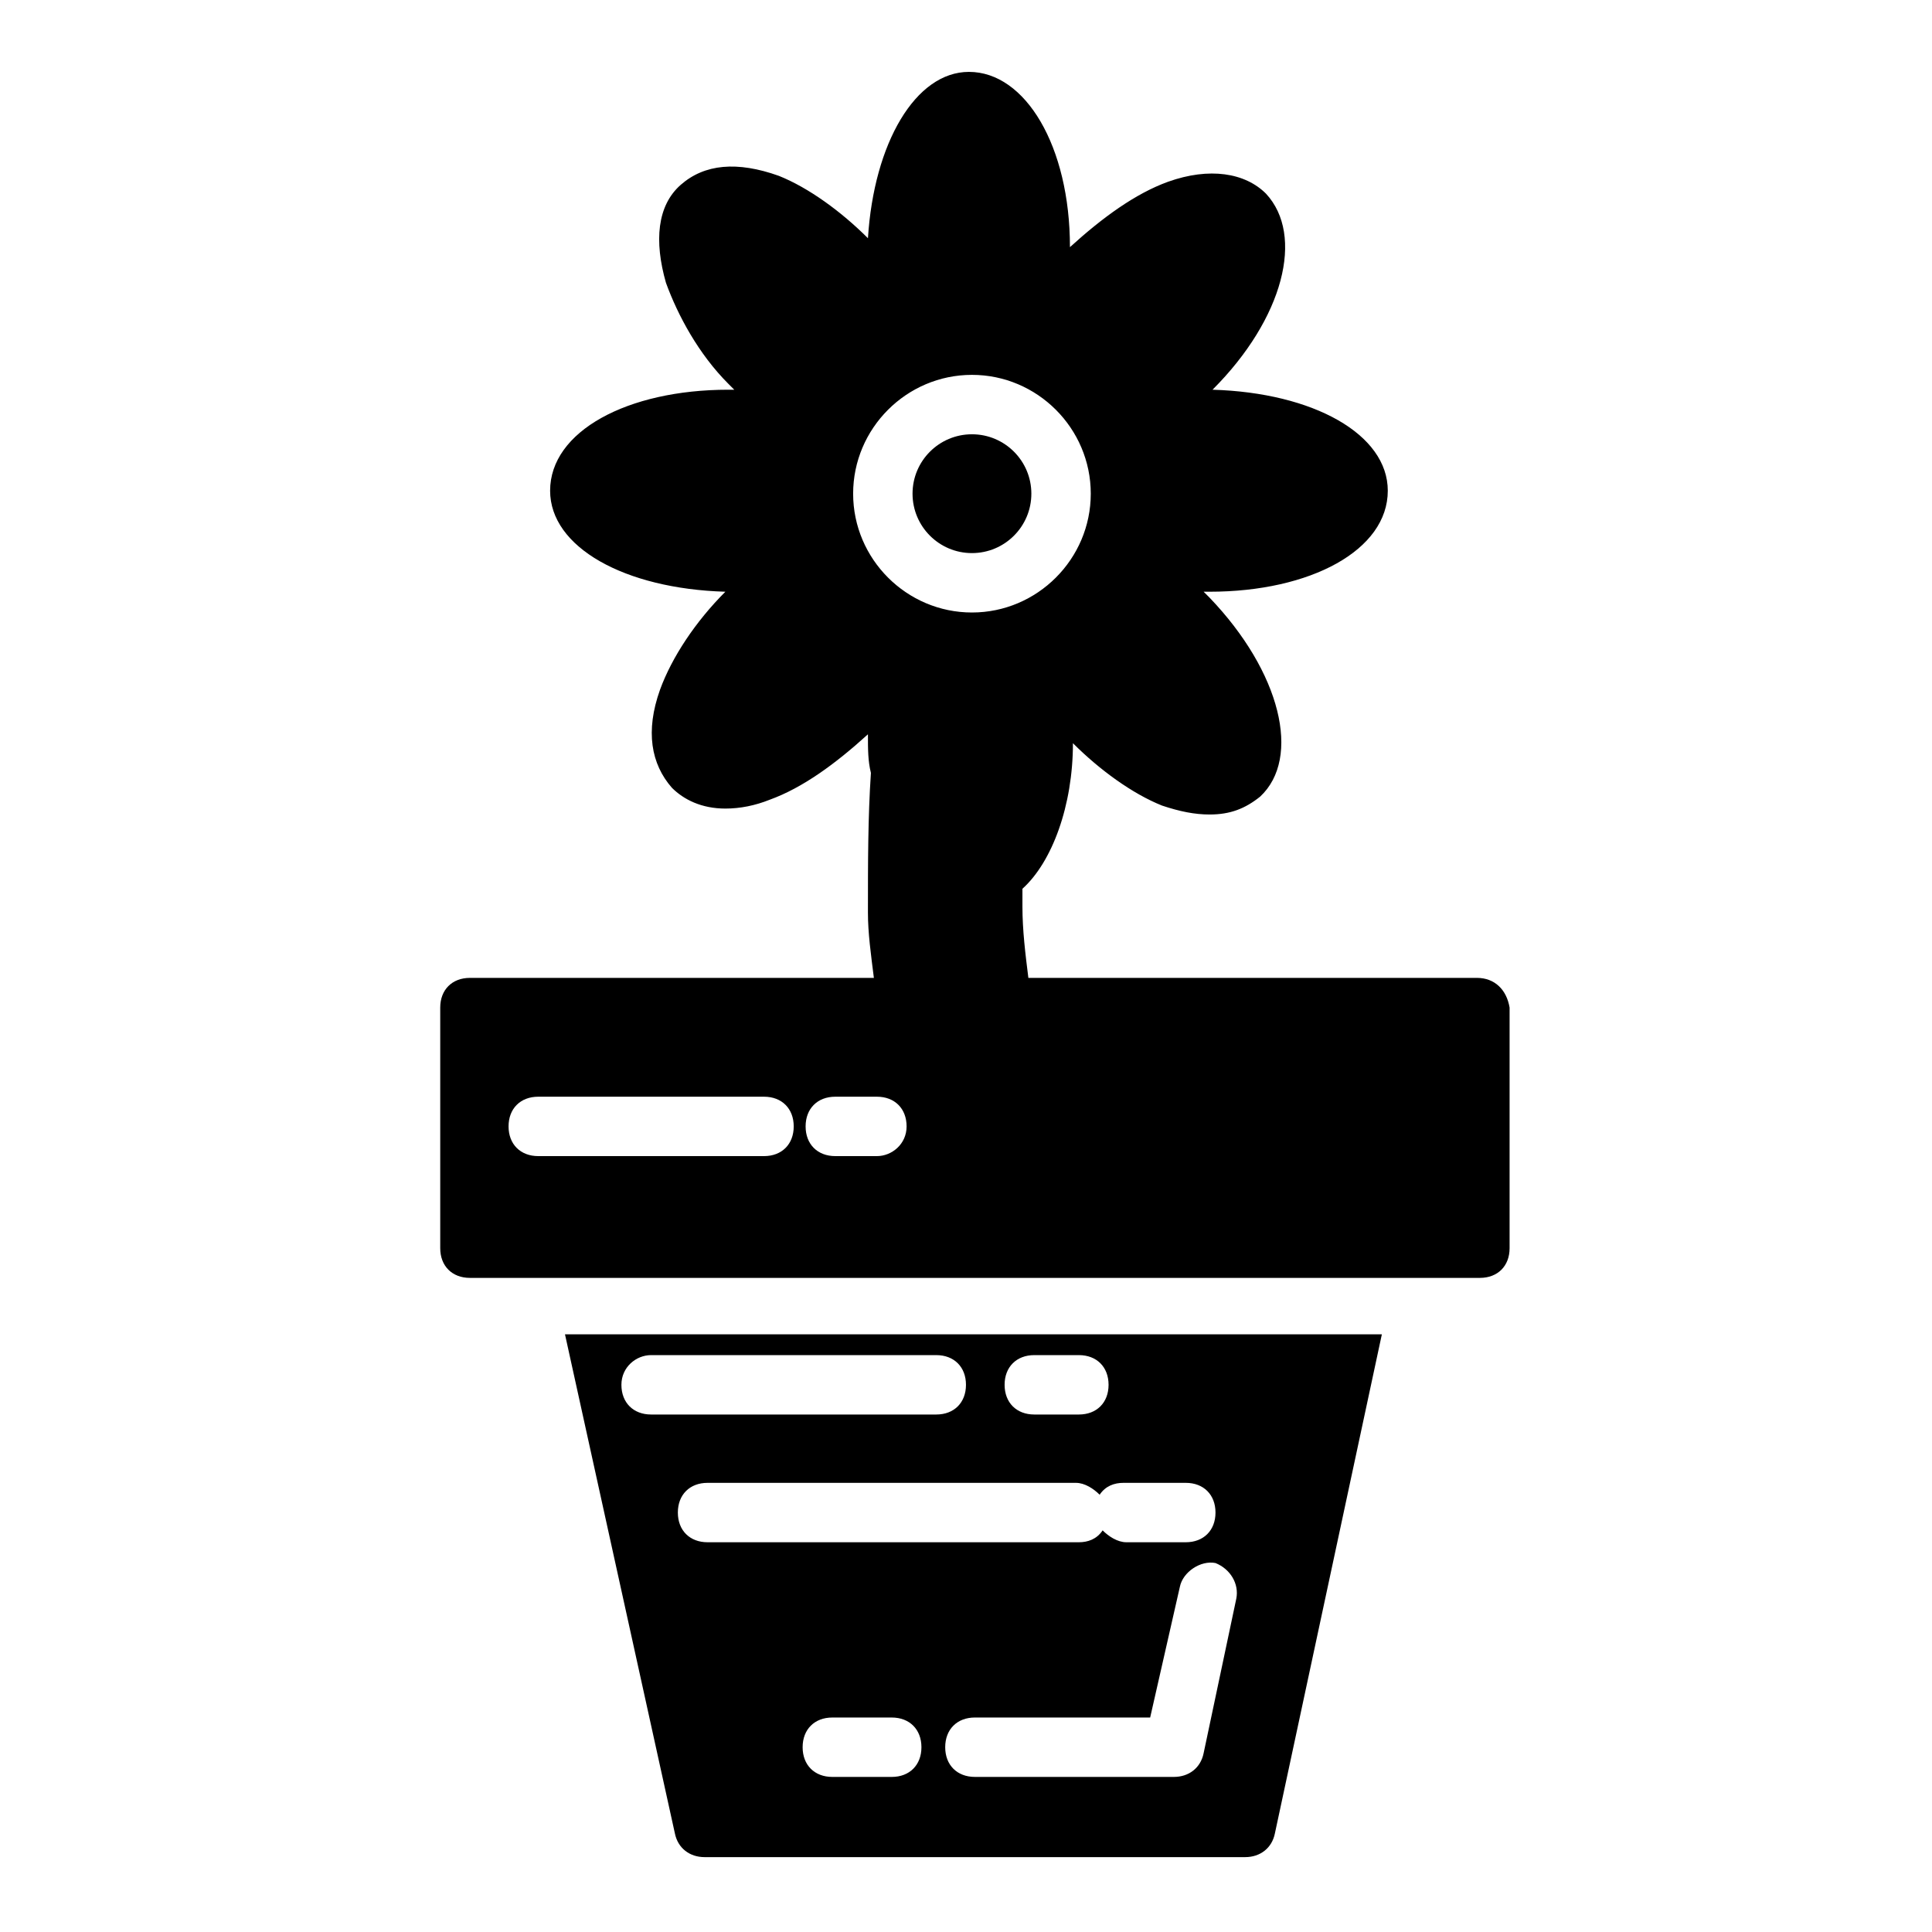
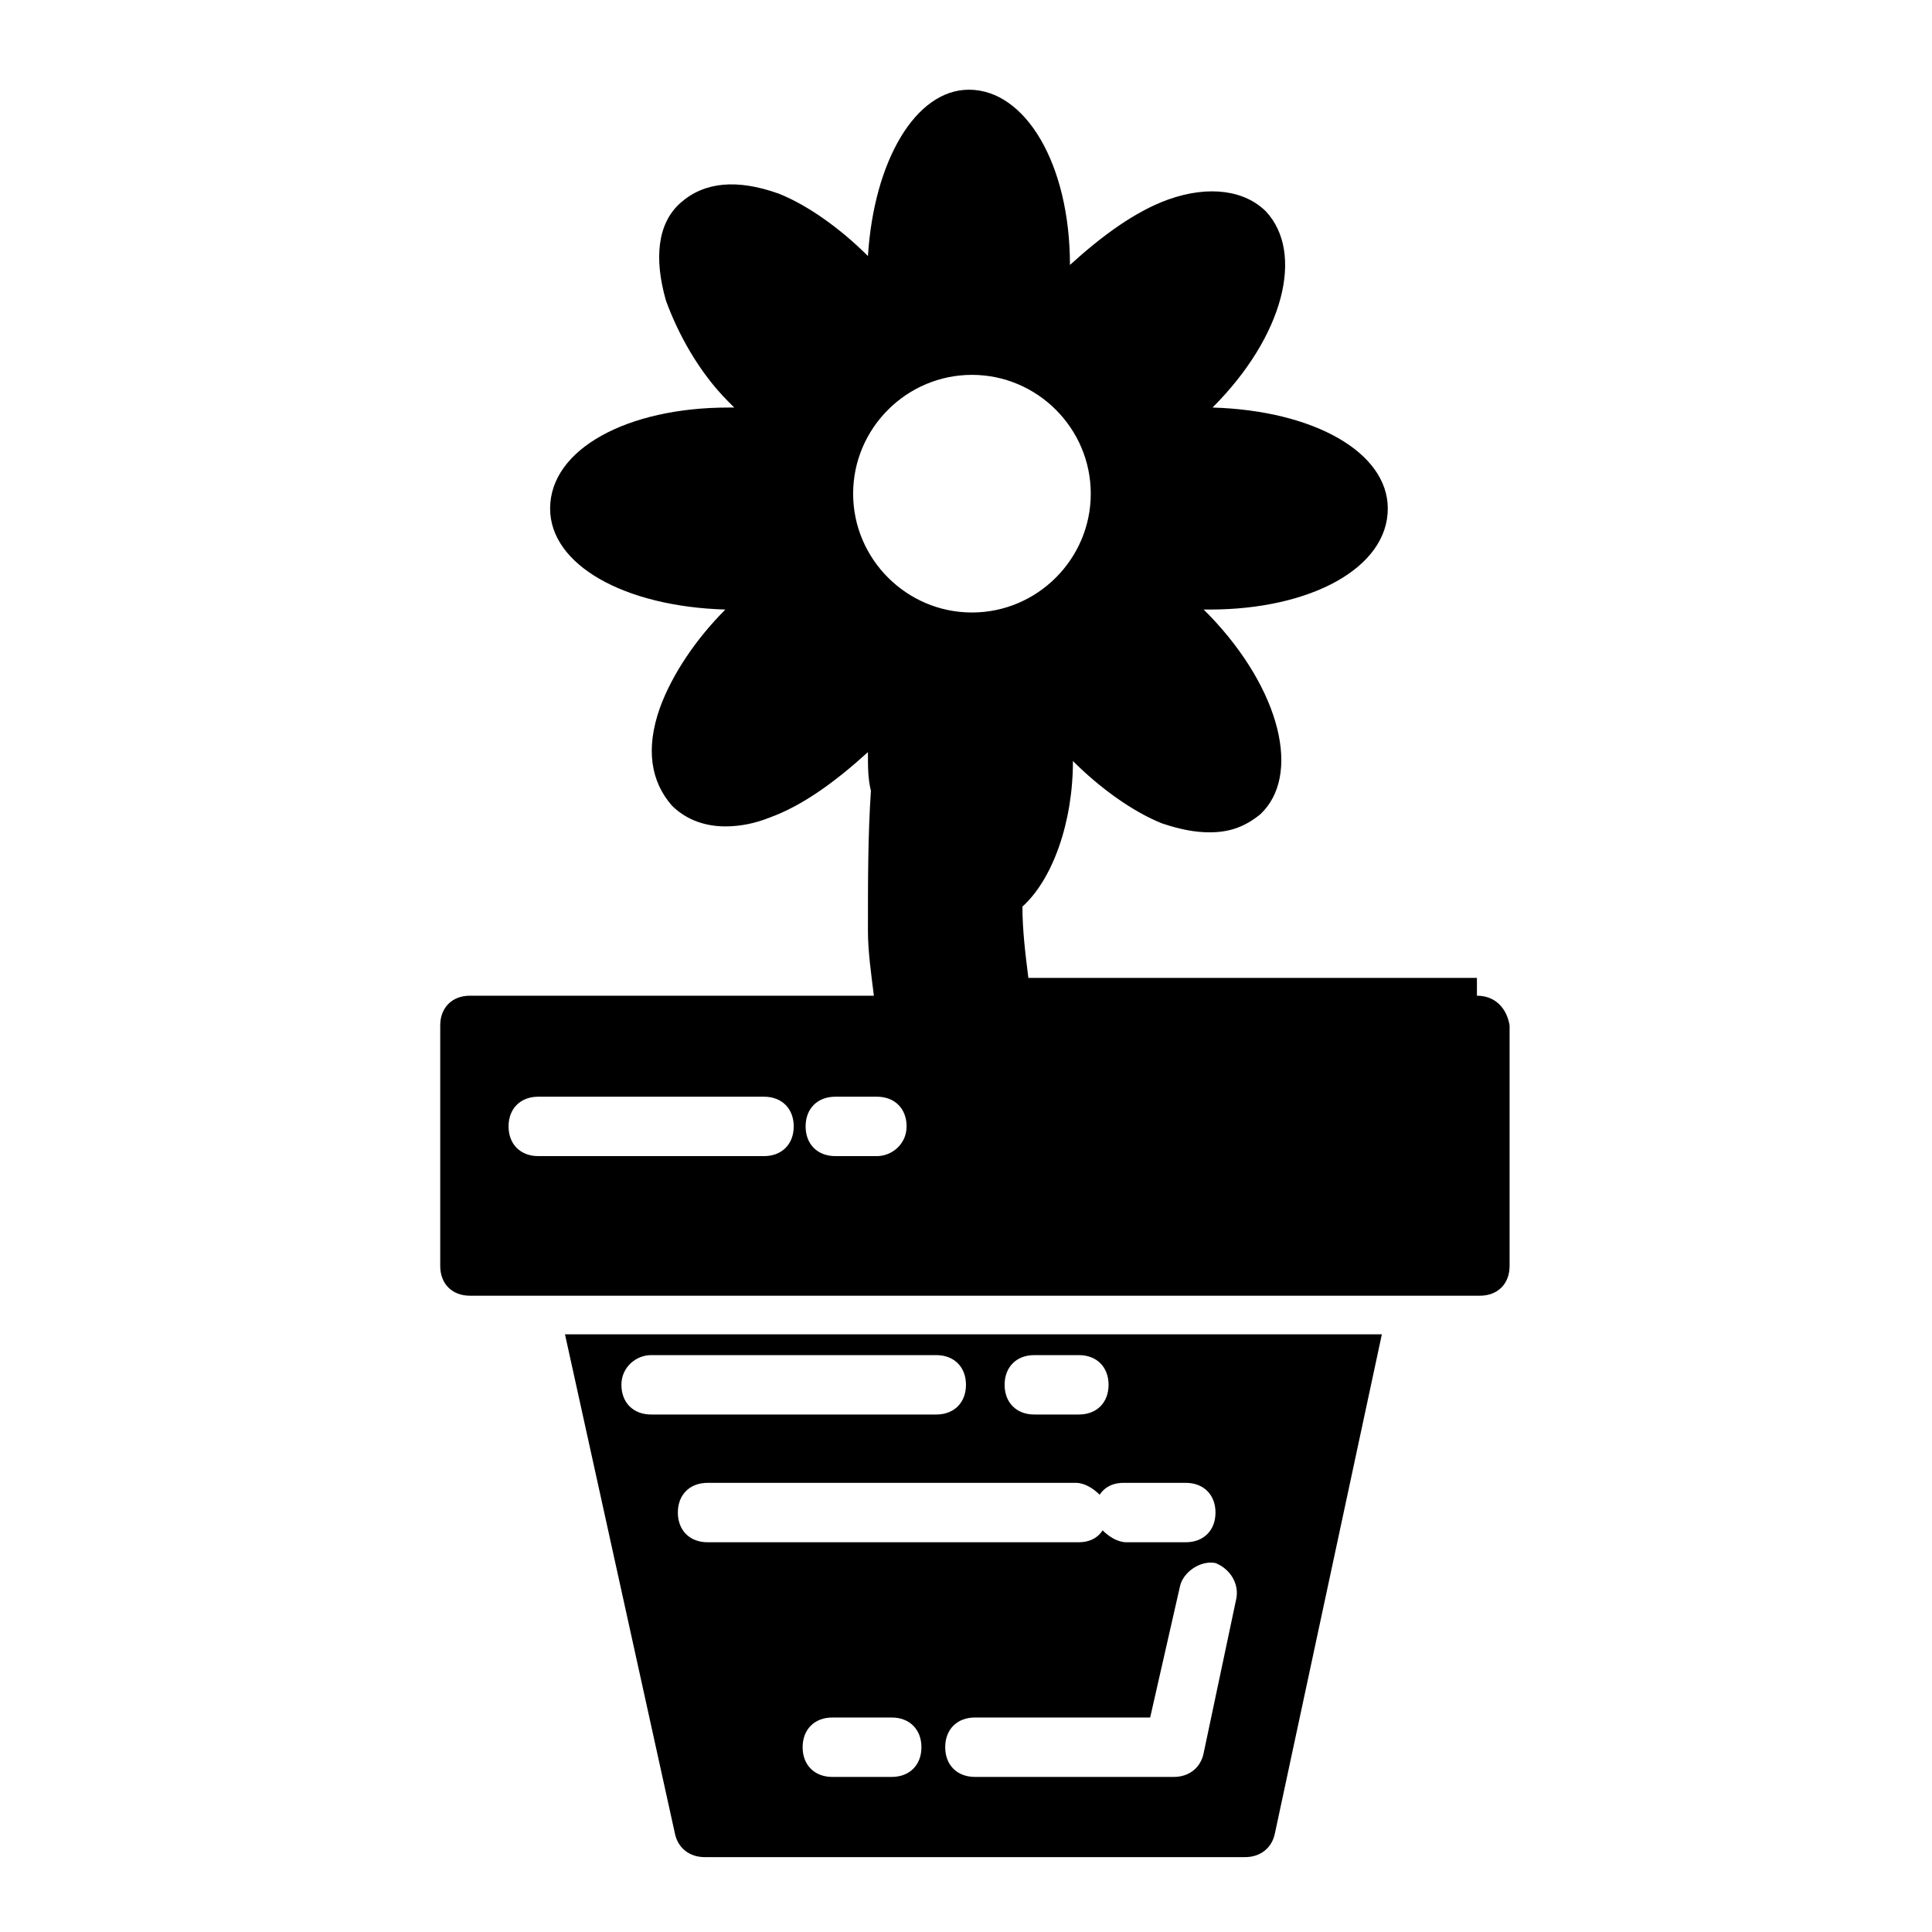
<svg xmlns="http://www.w3.org/2000/svg" fill="#000000" width="800px" height="800px" version="1.1" viewBox="144 144 512 512">
  <g>
-     <path d="m417.32 274.83c0 8.695-7.047 15.746-15.742 15.746-8.695 0-15.746-7.051-15.746-15.746 0-8.695 7.051-15.742 15.746-15.742 8.695 0 15.742 7.047 15.742 15.742" />
-     <path d="m535.4 403.15h-118.87c-0.789-6.297-1.574-12.594-1.574-18.895v-4.723c7.871-7.086 13.383-22.043 13.383-38.574 7.086 7.086 15.742 13.383 23.617 16.531 4.723 1.574 8.66 2.363 12.594 2.363 5.512 0 9.445-1.574 13.383-4.723 11.02-10.234 5.512-33.062-13.383-52.742-0.789-0.789-0.789-0.789-1.574-1.574h1.574c26.766 0 47.23-11.02 47.23-26.766 0-14.957-19.68-25.977-46.445-26.766 18.895-18.895 24.402-40.934 14.168-51.957-5.512-5.512-14.957-7.086-25.977-3.148-8.66 3.148-17.32 9.445-25.977 17.32 0-26.766-11.809-46.445-26.766-46.445-14.168 0-25.191 18.895-26.766 44.082-7.086-7.086-15.742-13.383-23.617-16.531-11.02-3.938-19.68-3.148-25.977 2.363-6.297 5.512-7.086 14.957-3.938 25.977 3.148 8.66 8.66 18.895 16.531 26.766l1.574 1.574h-1.574c-26.766 0-47.23 11.02-47.23 26.766 0 14.957 19.68 25.977 46.445 26.766-7.871 7.871-14.168 17.32-17.32 25.977-3.938 11.02-2.363 19.68 3.148 25.977 3.148 3.148 7.871 5.512 14.168 5.512 3.938 0 7.871-0.789 11.809-2.363 8.66-3.148 17.32-9.445 25.977-17.32 0 3.938 0 7.086 0.789 10.234-0.789 11.809-0.789 23.617-0.789 37 0 5.512 0.789 11.02 1.574 17.32h-107.05c-4.723 0-7.871 3.148-7.871 7.871v63.762c0 4.723 3.148 7.871 7.871 7.871h267.65c4.723 0 7.871-3.148 7.871-7.871v-63.762c-0.785-4.723-3.934-7.871-8.656-7.871zm-165.31-128.32c0-17.32 14.168-31.488 31.488-31.488 17.32 0 31.488 14.168 31.488 31.488 0 17.32-14.168 31.488-31.488 31.488-17.32 0-31.488-14.168-31.488-31.488zm-23.617 175.55h-59.828c-4.723 0-7.871-3.148-7.871-7.871 0-4.723 3.148-7.871 7.871-7.871h59.828c4.723 0 7.871 3.148 7.871 7.871 0 4.723-3.148 7.871-7.871 7.871zm29.914 0h-11.02c-4.723 0-7.871-3.148-7.871-7.871 0-4.723 3.148-7.871 7.871-7.871h11.02c4.723 0 7.871 3.148 7.871 7.871 0 4.723-3.934 7.871-7.871 7.871z" />
+     <path d="m535.4 403.15h-118.87c-0.789-6.297-1.574-12.594-1.574-18.895c7.871-7.086 13.383-22.043 13.383-38.574 7.086 7.086 15.742 13.383 23.617 16.531 4.723 1.574 8.66 2.363 12.594 2.363 5.512 0 9.445-1.574 13.383-4.723 11.02-10.234 5.512-33.062-13.383-52.742-0.789-0.789-0.789-0.789-1.574-1.574h1.574c26.766 0 47.23-11.02 47.23-26.766 0-14.957-19.68-25.977-46.445-26.766 18.895-18.895 24.402-40.934 14.168-51.957-5.512-5.512-14.957-7.086-25.977-3.148-8.66 3.148-17.32 9.445-25.977 17.32 0-26.766-11.809-46.445-26.766-46.445-14.168 0-25.191 18.895-26.766 44.082-7.086-7.086-15.742-13.383-23.617-16.531-11.02-3.938-19.68-3.148-25.977 2.363-6.297 5.512-7.086 14.957-3.938 25.977 3.148 8.66 8.66 18.895 16.531 26.766l1.574 1.574h-1.574c-26.766 0-47.23 11.02-47.23 26.766 0 14.957 19.68 25.977 46.445 26.766-7.871 7.871-14.168 17.32-17.32 25.977-3.938 11.02-2.363 19.68 3.148 25.977 3.148 3.148 7.871 5.512 14.168 5.512 3.938 0 7.871-0.789 11.809-2.363 8.66-3.148 17.32-9.445 25.977-17.32 0 3.938 0 7.086 0.789 10.234-0.789 11.809-0.789 23.617-0.789 37 0 5.512 0.789 11.02 1.574 17.32h-107.05c-4.723 0-7.871 3.148-7.871 7.871v63.762c0 4.723 3.148 7.871 7.871 7.871h267.65c4.723 0 7.871-3.148 7.871-7.871v-63.762c-0.785-4.723-3.934-7.871-8.656-7.871zm-165.31-128.32c0-17.32 14.168-31.488 31.488-31.488 17.32 0 31.488 14.168 31.488 31.488 0 17.32-14.168 31.488-31.488 31.488-17.32 0-31.488-14.168-31.488-31.488zm-23.617 175.55h-59.828c-4.723 0-7.871-3.148-7.871-7.871 0-4.723 3.148-7.871 7.871-7.871h59.828c4.723 0 7.871 3.148 7.871 7.871 0 4.723-3.148 7.871-7.871 7.871zm29.914 0h-11.02c-4.723 0-7.871-3.148-7.871-7.871 0-4.723 3.148-7.871 7.871-7.871h11.02c4.723 0 7.871 3.148 7.871 7.871 0 4.723-3.934 7.871-7.871 7.871z" />
    <path d="m322.85 629.86c0.789 3.938 3.938 6.297 7.871 6.297h143.27c3.938 0 7.086-2.363 7.871-6.297l28.344-132.25h-216.48zm57.469-14.957h-15.742c-4.723 0-7.871-3.148-7.871-7.871s3.148-7.871 7.871-7.871h15.742c4.723 0 7.871 3.148 7.871 7.871s-3.148 7.871-7.871 7.871zm91.312-47.234-8.656 40.934c-0.789 3.938-3.938 6.297-7.871 6.297h-52.742c-4.723 0-7.871-3.148-7.871-7.871s3.148-7.871 7.871-7.871h46.445l7.871-34.637c0.789-3.938 5.512-7.086 9.445-6.297 3.934 1.574 6.297 5.512 5.508 9.445zm-13.383-30.699c4.723 0 7.871 3.148 7.871 7.871s-3.148 7.871-7.871 7.871h-15.742c-2.363 0-4.723-1.574-6.297-3.148-1.574 2.363-3.938 3.148-6.297 3.148h-98.402c-4.723 0-7.871-3.148-7.871-7.871s3.148-7.871 7.871-7.871h97.613c2.363 0 4.723 1.574 6.297 3.148 1.574-2.363 3.938-3.148 6.297-3.148zm-40.145-33.852h11.809c4.723 0 7.871 3.148 7.871 7.871 0 4.723-3.148 7.871-7.871 7.871h-11.809c-4.723 0-7.871-3.148-7.871-7.871-0.004-4.723 3.148-7.871 7.871-7.871zm-101.55 0h75.57c4.723 0 7.871 3.148 7.871 7.871 0 4.723-3.148 7.871-7.871 7.871h-75.57c-4.723 0-7.871-3.148-7.871-7.871 0-4.723 3.934-7.871 7.871-7.871z" />
  </g>
</svg>